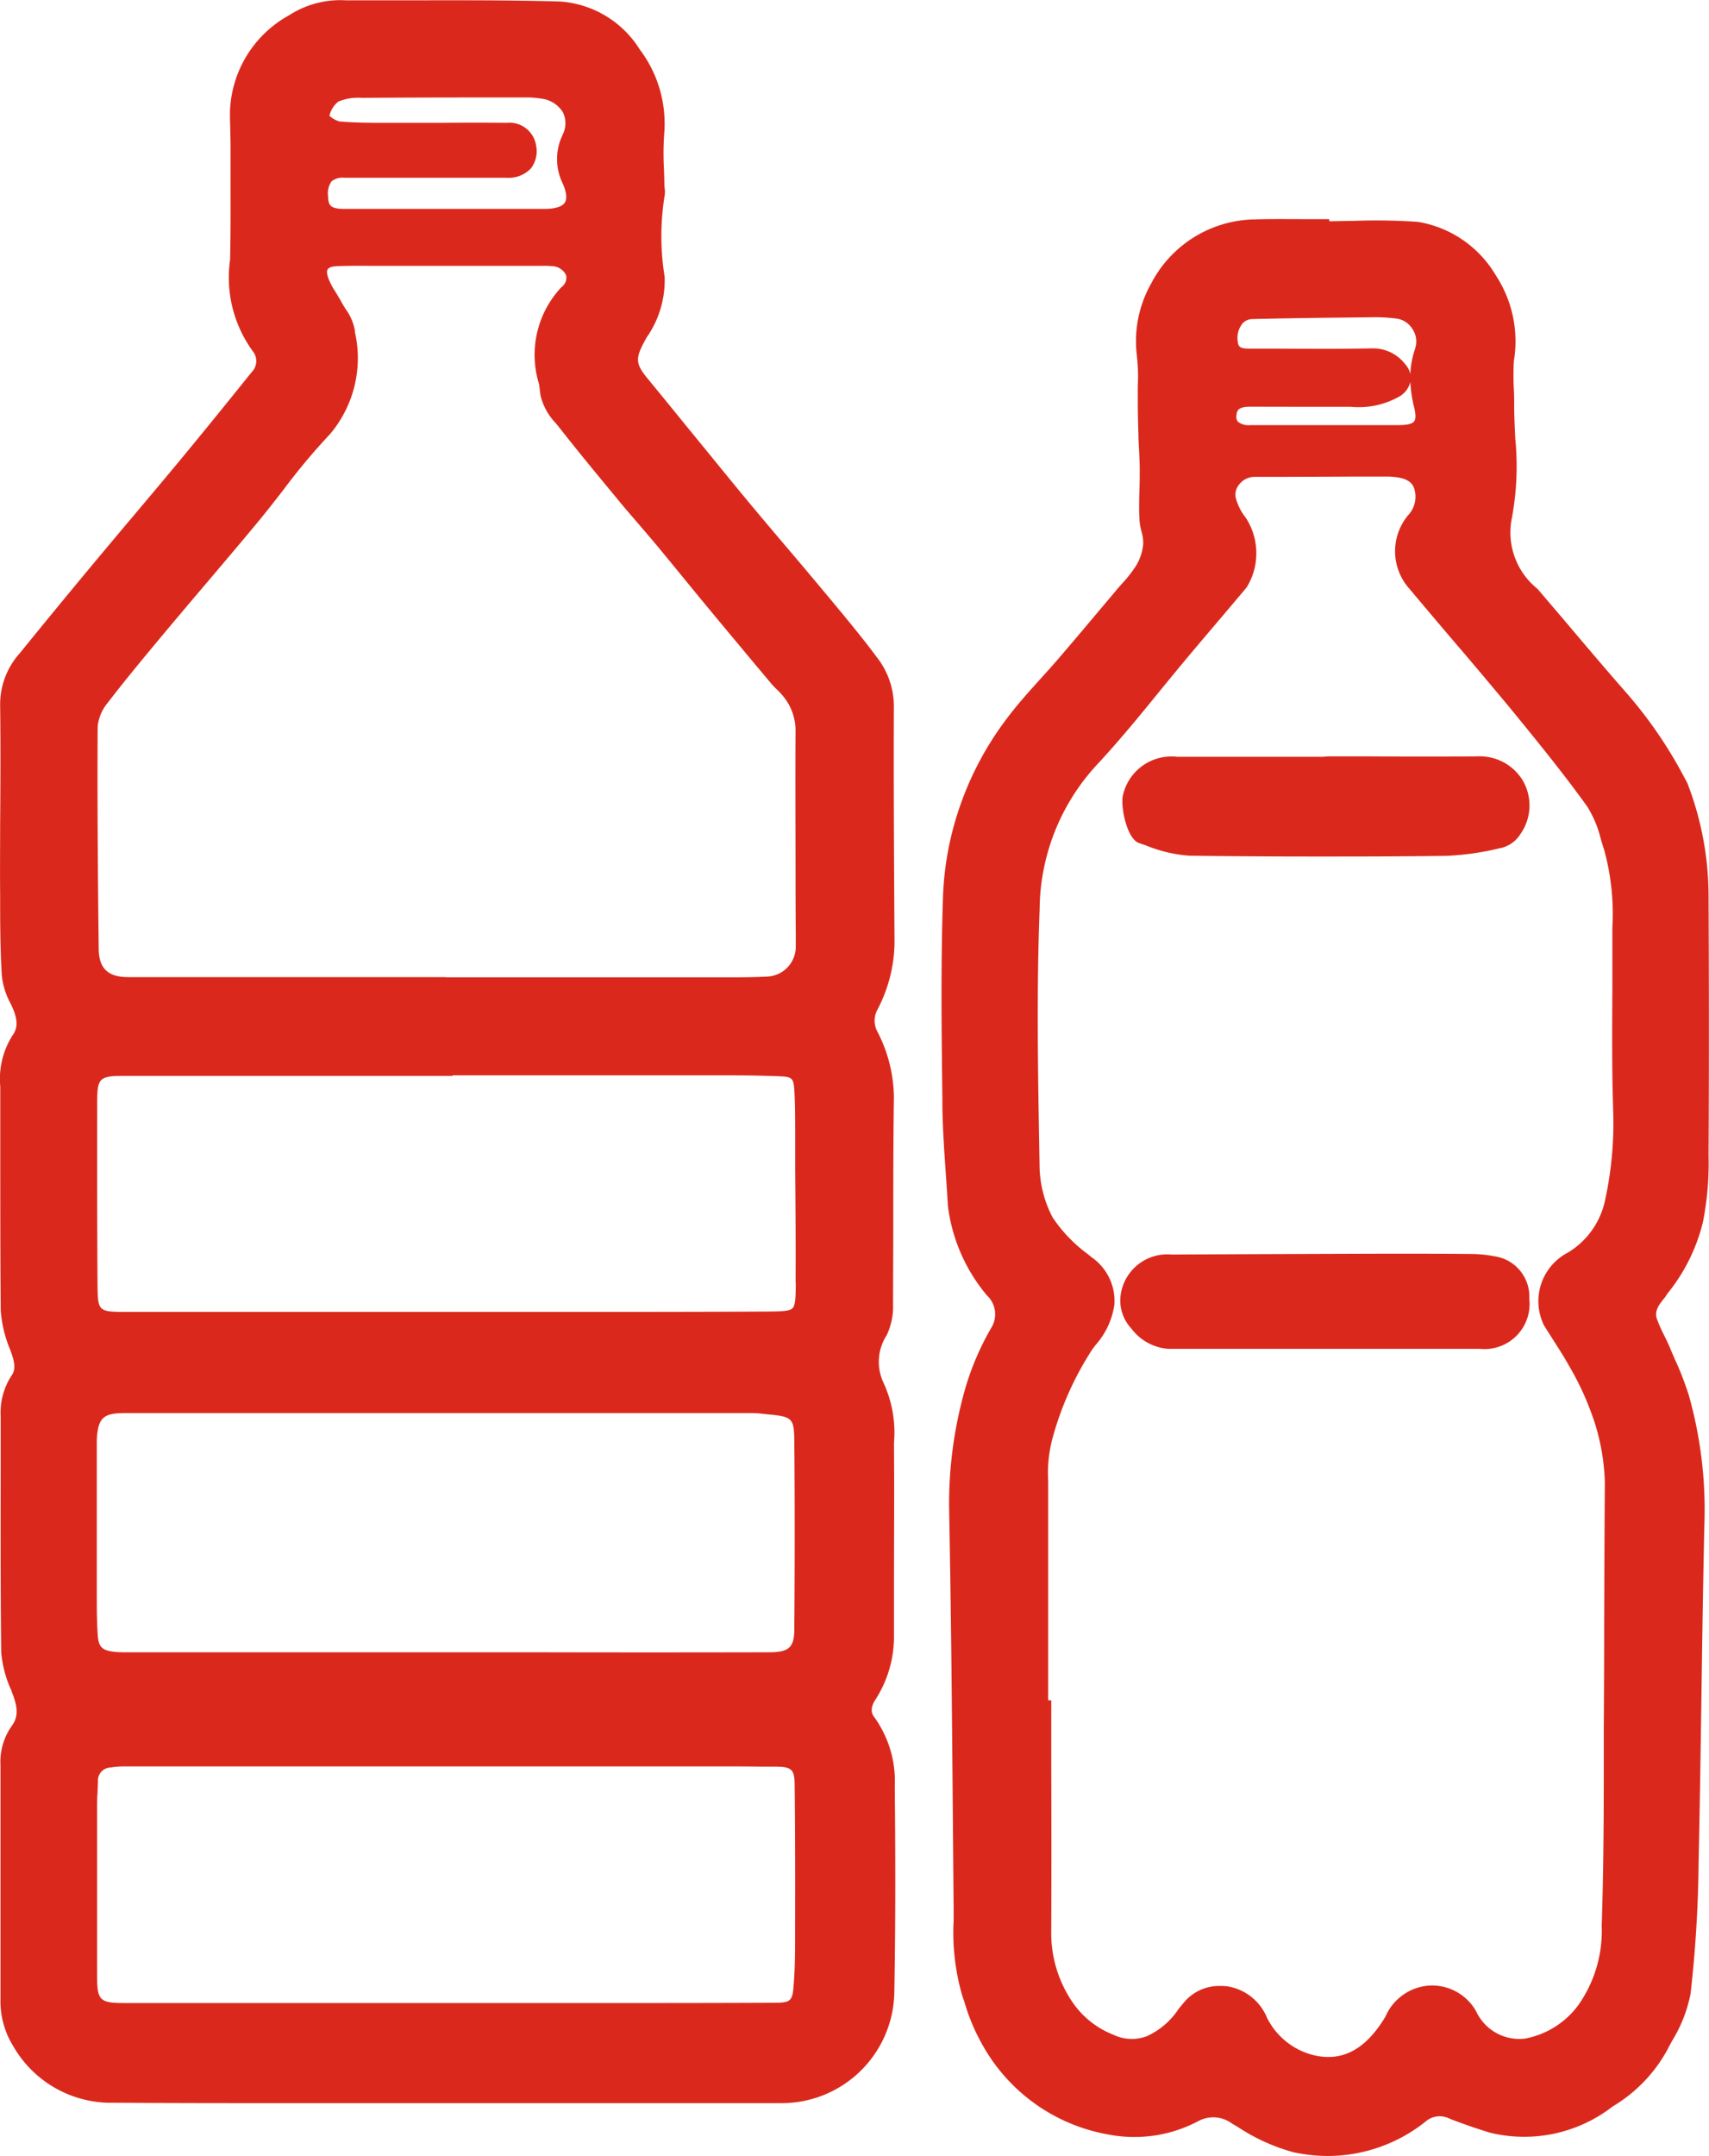
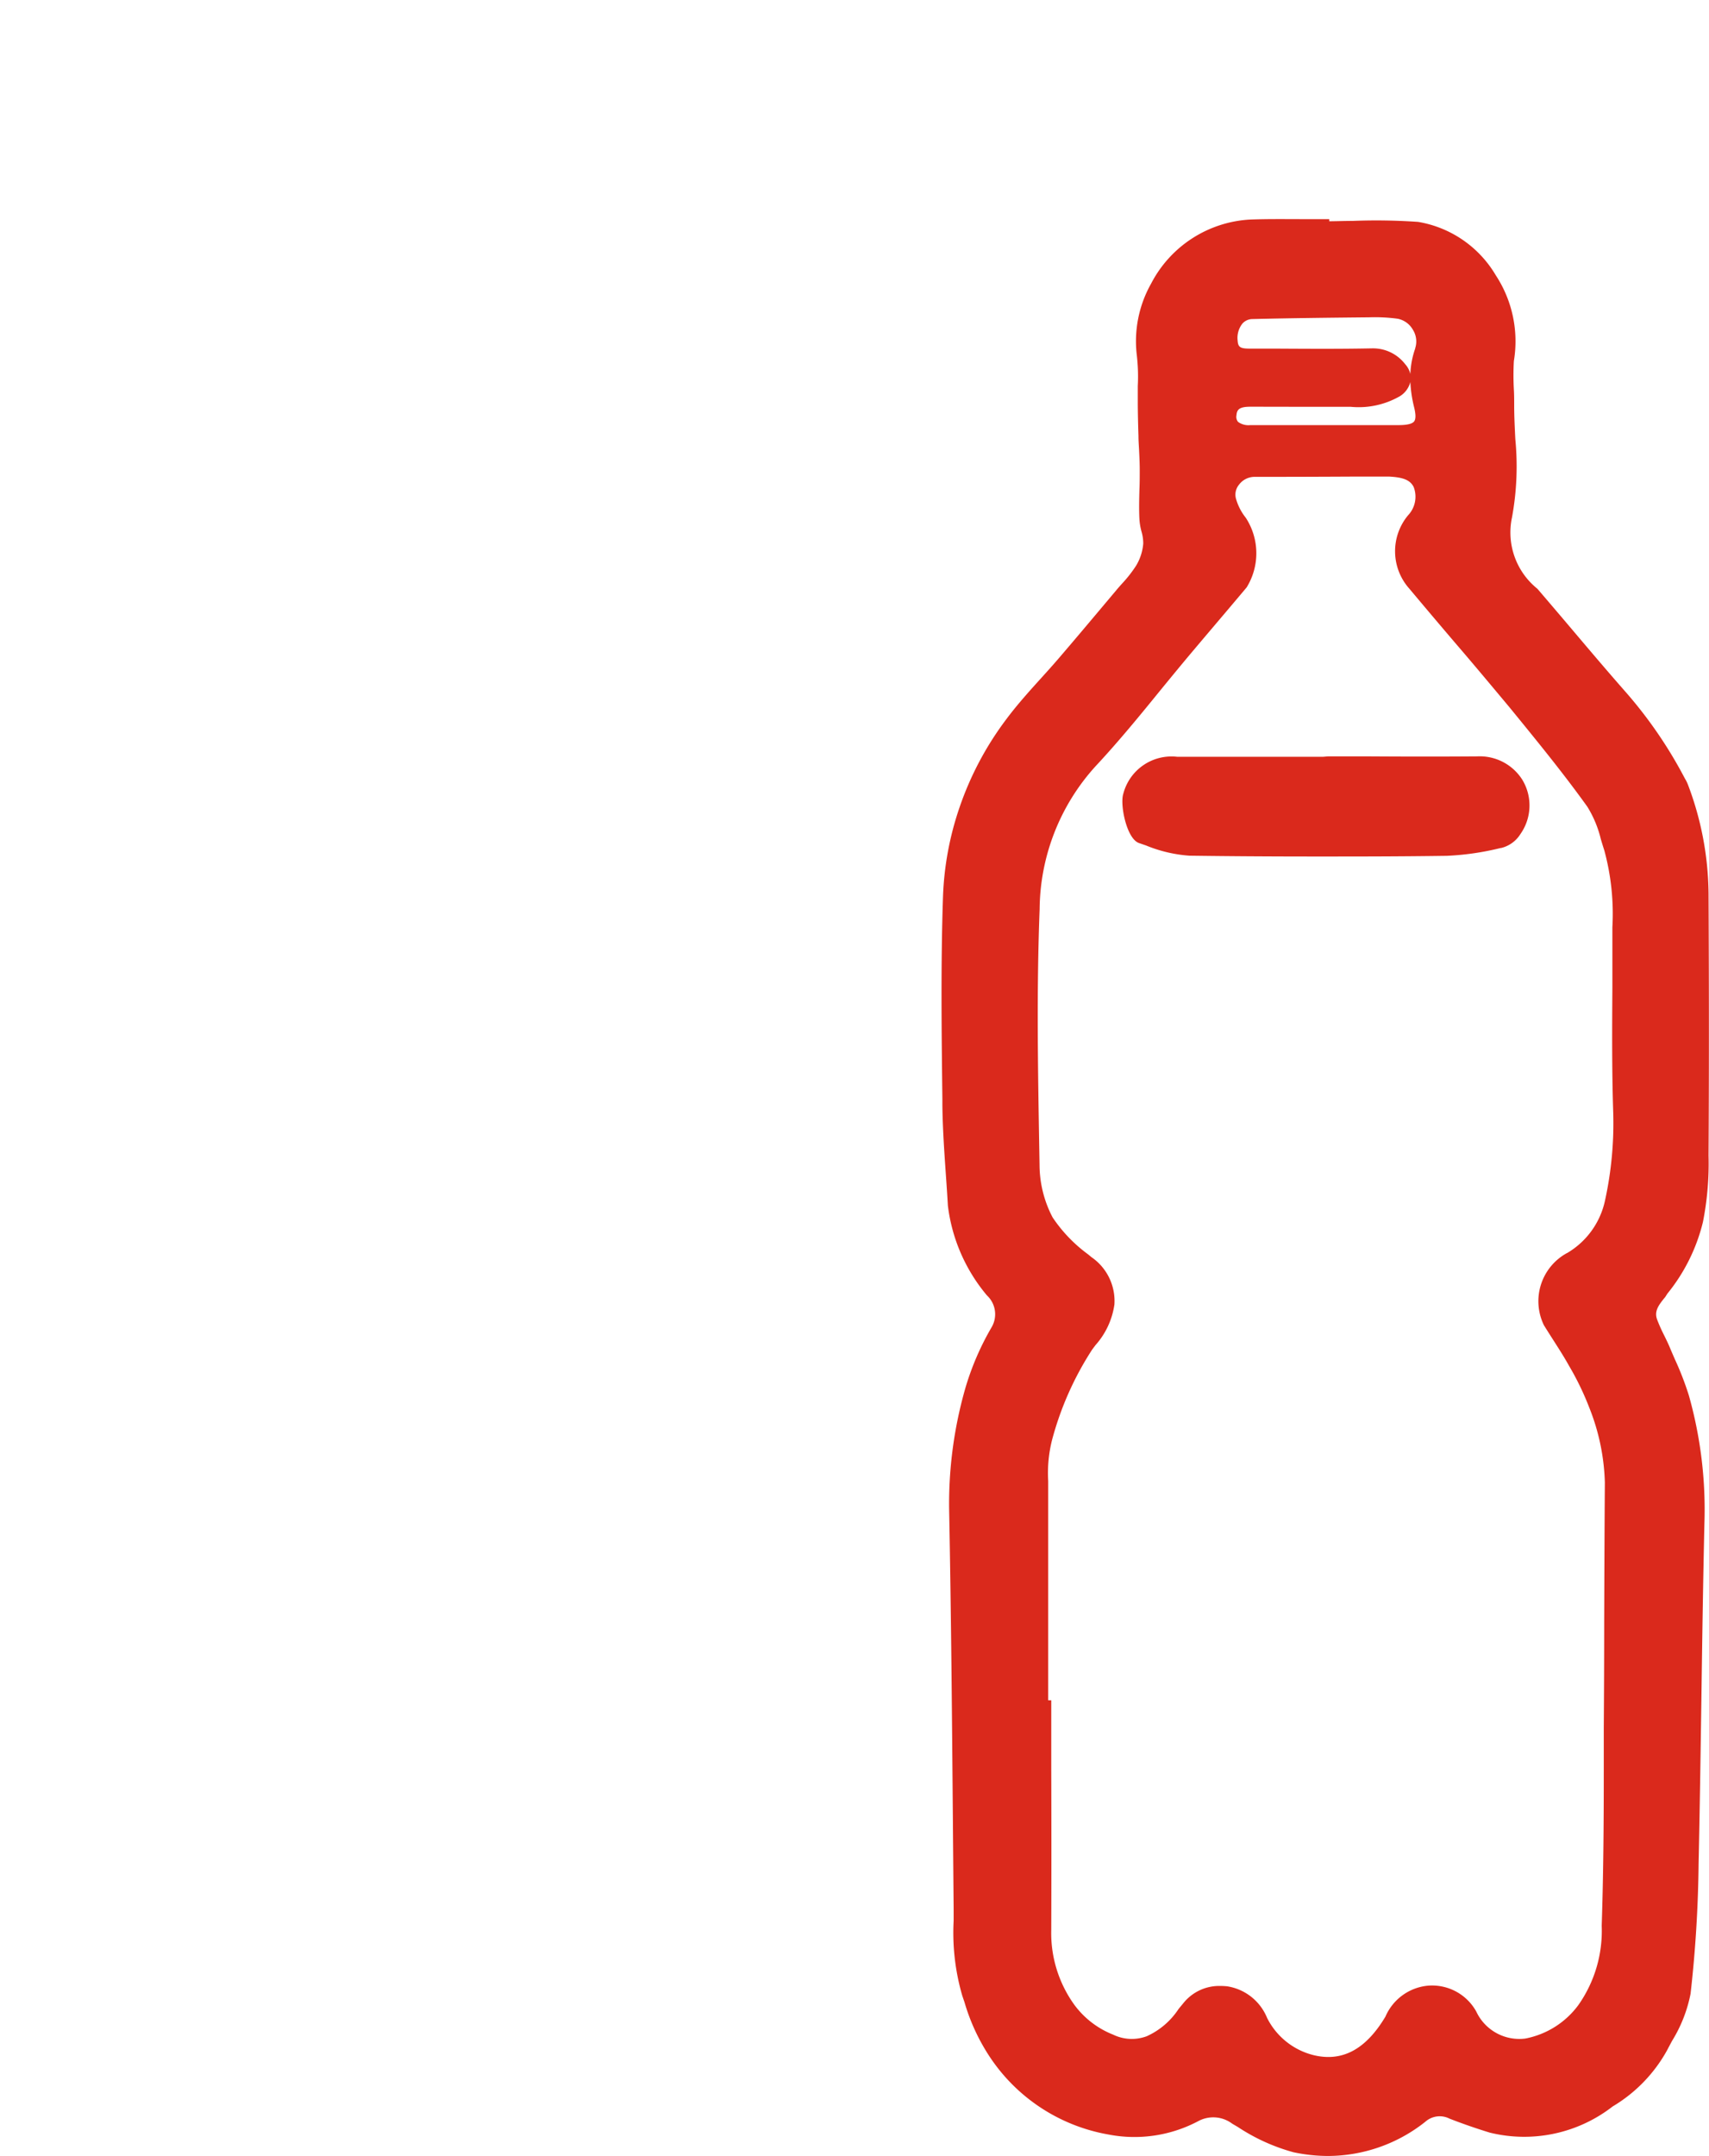
<svg xmlns="http://www.w3.org/2000/svg" width="37.94" height="47.834" viewBox="0 0 37.94 47.834">
  <g id="グループ_7543" data-name="グループ 7543" transform="translate(-668.146 -48.141)">
-     <path id="パス_17507" data-name="パス 17507" d="M687.556,86.24c-.03-.039-.123-.159.018-.379a2.585,2.585,0,0,0,.419-1.406q0-.589,0-1.178c0-.992.008-2.018,0-3.027v-.1a2.635,2.635,0,0,0-.242-1.349,1.086,1.086,0,0,1,.08-1.036,1.515,1.515,0,0,0,.141-.576c0-.651.005-1.3.005-1.954,0-.9,0-1.823.014-2.734a3.233,3.233,0,0,0-.365-1.468.512.512,0,0,1,0-.493,3.283,3.283,0,0,0,.378-1.441V68.96c-.01-1.692-.021-3.442-.014-5.163a1.767,1.767,0,0,0-.385-1.083c-.319-.43-.667-.846-1-1.249l-.179-.214q-.392-.47-.788-.935c-.317-.373-.644-.759-.961-1.142-.407-.492-.817-1-1.214-1.483q-.472-.581-.947-1.16c-.259-.316-.268-.438-.059-.821l.044-.081a2.212,2.212,0,0,0,.4-1.348,5.619,5.619,0,0,1,0-1.8.5.5,0,0,0,0-.168.633.633,0,0,1-.006-.07c0-.117-.005-.234-.009-.35a6.3,6.3,0,0,1,.006-.792,2.724,2.724,0,0,0-.543-1.862,2.267,2.267,0,0,0-1.779-1.065c-1.029-.029-2.075-.028-3.088-.026-.552,0-1.1,0-1.656,0a2.1,2.1,0,0,0-1.263.332,2.535,2.535,0,0,0-1.312,2.143c0,.1,0,.2.006.3,0,.142.007.285.007.427q0,.337,0,.675c0,.616.005,1.253-.01,1.878a2.779,2.779,0,0,0,.505,2.032.346.346,0,0,1-.023.459c-.655.815-1.162,1.438-1.644,2.019-.326.393-.656.784-.985,1.175q-.433.513-.863,1.028c-.59.708-1.131,1.367-1.655,2.013a1.7,1.7,0,0,0-.44,1.142c.012.895.007,1.806,0,2.686,0,.506-.005,1.011,0,1.517,0,.577,0,1.191.037,1.81a1.655,1.655,0,0,0,.194.62c.161.325.174.529.047.705a1.8,1.8,0,0,0-.275,1.141q0,.556,0,1.112c0,1.261,0,2.566.01,3.848a2.759,2.759,0,0,0,.212.882c.086.236.138.414.029.568a1.5,1.5,0,0,0-.242.906l0,.67c0,1.495-.007,3.04.012,4.56a2.5,2.5,0,0,0,.233.867l0,.011c.123.306.166.541,0,.762a1.373,1.373,0,0,0-.249.876q0,2.587,0,5.175a1.888,1.888,0,0,0,.28,1.047,2.5,2.5,0,0,0,2.233,1.26c1.049.007,2.108.009,3.159.009l2.068,0,2.078,0,.108,0H683.9l.5,0c.359,0,.73,0,1.1,0a2.5,2.5,0,0,0,2.5-2.453c.031-1.673.022-3.328.01-4.583A2.424,2.424,0,0,0,687.556,86.24ZM685.212,84.8q-2.633.006-5.265,0l-3.071,0h-5.9a2.545,2.545,0,0,1-.281-.009c-.285-.032-.36-.105-.379-.374-.021-.3-.021-.6-.021-.893v-.15q0-1.174,0-2.347V80.3c0-.077,0-.15,0-.224.028-.473.142-.582.611-.583q2.667,0,5.335,0h2.245q3.189,0,6.379,0a2.185,2.185,0,0,1,.236.018l.1.011c.537.049.575.088.579.6.011,1.318.011,2.666,0,4.122C685.786,84.691,685.673,84.8,685.212,84.8Zm-14.9,3.122c0-.084.007-.168.009-.253a.289.289,0,0,1,.282-.313,2.082,2.082,0,0,1,.305-.024l13.013,0c.391,0,.782,0,1.173.006l.279,0c.34,0,.41.066.414.377.013,1.087.012,2.192.01,3.261v.131c0,.3,0,.684-.031,1.069-.025.36-.065.4-.428.4q-1.641.007-3.282.006H670.924c-.571,0-.623-.053-.623-.631q0-.818,0-1.637,0-.987,0-1.973C670.3,88.2,670.3,88.062,670.311,87.925Zm15.5-11.329c0,.311-.006.505-.071.573s-.255.072-.561.074c-1.783.009-3.6.008-5.35.008h-8.848c-.666,0-.666,0-.671-.647-.009-1.319-.009-2.651-.007-4.013,0-.527.05-.576.589-.576h7.3V72h6.142c.418,0,.787.007,1.127.021.267.011.3.044.318.3.017.293.018.592.019.883l0,.908C685.807,74.926,685.812,75.768,685.808,76.6Zm-5.173-25.465a1.227,1.227,0,0,0,0,1.085c.059.135.115.318.045.424-.058.089-.211.137-.442.139-.521,0-1.051,0-1.564,0H678l-.655,0H675.79c-.318,0-.355-.088-.36-.273a.473.473,0,0,1,.077-.34.4.4,0,0,1,.288-.078h1.914q.835,0,1.669,0a.693.693,0,0,0,.548-.2.627.627,0,0,0,.121-.519.6.6,0,0,0-.657-.5c-.481-.005-.97-.005-1.443,0-.328,0-.655,0-.983,0h-.2c-.355,0-.723,0-1.08-.03a.532.532,0,0,1-.224-.126.553.553,0,0,1,.2-.317,1.182,1.182,0,0,1,.525-.081c1.095-.008,2.209-.009,3.286-.009h.4a1.824,1.824,0,0,1,.279.025.652.652,0,0,1,.49.3A.551.551,0,0,1,680.635,51.132Zm-4.612,4.362a1.156,1.156,0,0,0-.209-.494c-.035-.056-.069-.112-.1-.168s-.077-.134-.117-.2a1.652,1.652,0,0,1-.166-.313c-.023-.066-.045-.155-.013-.2s.1-.064.218-.069c.229-.009.464-.008.69-.007h.22l3.636,0h.011a1.866,1.866,0,0,1,.193.007.357.357,0,0,1,.323.2.254.254,0,0,1-.1.263,2.188,2.188,0,0,0-.5,2.154c.011.084.022.167.032.25a1.338,1.338,0,0,0,.344.622l.07.087c.416.531.853,1.059,1.275,1.569l.065.079c.137.166.279.33.42.493.128.148.256.3.381.447.195.234.387.47.58.705q.255.312.512.624.735.887,1.475,1.768c.04.048.084.091.126.132a1.648,1.648,0,0,1,.114.119,1.2,1.2,0,0,1,.3.814c-.007,1.082,0,2.181,0,3.245q0,.614.005,1.229v.063c0,.078,0,.152,0,.225a.663.663,0,0,1-.66.675c-.337.018-.683.016-1.017.015h-6.089V69.82h-7.059c-.445,0-.645-.194-.65-.629-.021-1.828-.032-3.365-.023-4.928a.981.981,0,0,1,.226-.533c.384-.5.8-1,1.2-1.48l.049-.059q.458-.546.92-1.089c.381-.449.776-.914,1.158-1.375.194-.233.382-.476.565-.711a14.465,14.465,0,0,1,1.048-1.252A2.612,2.612,0,0,0,676.022,55.494Z" fill="#da291c" />
    <path id="パス_17508" data-name="パス 17508" d="M877.9,117.027a4.02,4.02,0,0,0,.79-1.592,6.7,6.7,0,0,0,.124-1.47c.01-1.674.011-3.47,0-5.822a6.961,6.961,0,0,0-.461-2.418.75.75,0,0,0-.056-.113l-.023-.042a9.8,9.8,0,0,0-1.325-1.92c-.385-.438-.768-.89-1.139-1.328q-.389-.46-.781-.917l-.017-.019a1.6,1.6,0,0,1-.562-1.579,6.256,6.256,0,0,0,.074-1.742c-.012-.246-.025-.5-.025-.745,0-.118,0-.236-.007-.354a5.693,5.693,0,0,1,0-.631,2.668,2.668,0,0,0-.4-1.9,2.476,2.476,0,0,0-1.726-1.187,13.4,13.4,0,0,0-1.448-.022c-.175,0-.35.007-.524.008v-.047h-.108l-.475,0c-.384,0-.781-.006-1.172.009a2.638,2.638,0,0,0-2.2,1.421,2.6,2.6,0,0,0-.318,1.586,4.115,4.115,0,0,1,.022.688c0,.112,0,.224,0,.335,0,.258.007.515.015.773,0,.1.008.2.013.3.007.147.015.3.015.448s0,.3-.007.451c-.005.21-.011.427,0,.642a1.365,1.365,0,0,0,.046.277.932.932,0,0,1,.039.269,1.124,1.124,0,0,1-.157.487,2.809,2.809,0,0,1-.313.4c-.045.051-.09.1-.133.153l-.26.309c-.328.39-.668.794-1.006,1.188-.133.155-.272.309-.407.458-.257.284-.522.578-.756.891a7.016,7.016,0,0,0-1.045,1.963,6.828,6.828,0,0,0-.368,1.974c-.051,1.5-.032,3.027-.014,4.5l0,.136c.006.514.042,1.035.077,1.538.016.23.032.46.045.69a3.808,3.808,0,0,0,.867,1.993.57.57,0,0,1,.1.713,6.081,6.081,0,0,0-.574,1.327,9.294,9.294,0,0,0-.365,2.712c.044,2.291.064,4.622.083,6.876q.008.994.017,1.988c0,.086,0,.171,0,.257a5,5,0,0,0,.193,1.669l.047.137a4.459,4.459,0,0,0,.552,1.2,3.984,3.984,0,0,0,2.645,1.738,3.027,3.027,0,0,0,2-.3.7.7,0,0,1,.749.061l.123.072a4.291,4.291,0,0,0,1.233.56,3.7,3.7,0,0,0,.77.083,3.485,3.485,0,0,0,2.158-.758.481.481,0,0,1,.539-.07c.282.11.583.215.893.31a3.2,3.2,0,0,0,2.729-.581,3.317,3.317,0,0,0,1.207-1.245c.036-.07.074-.14.112-.211a3.131,3.131,0,0,0,.41-1.046,28.04,28.04,0,0,0,.178-2.882c.027-1.214.044-2.447.062-3.641.018-1.279.037-2.6.067-3.9a9.325,9.325,0,0,0-.346-2.853,6.789,6.789,0,0,0-.31-.8c-.037-.085-.074-.169-.109-.254s-.083-.183-.126-.271a3.576,3.576,0,0,1-.159-.356c-.066-.182.025-.312.181-.5Zm-2.23-.9a1.216,1.216,0,0,0-.511,1.6c.068.111.139.221.209.331.119.186.243.379.351.574a6.208,6.208,0,0,1,.447.924,4.814,4.814,0,0,1,.346,1.663c-.008,1.029-.011,2.076-.015,3.088q0,1.178-.009,2.357,0,.486,0,.972c0,1.12-.008,2.279-.046,3.416a2.862,2.862,0,0,1-.516,1.756,1.908,1.908,0,0,1-1.181.746,1.054,1.054,0,0,1-1.088-.6,1.121,1.121,0,0,0-1.086-.572,1.144,1.144,0,0,0-.93.685c-.437.731-.96,1.01-1.6.854a1.581,1.581,0,0,1-1.028-.826,1.147,1.147,0,0,0-.884-.7,1.483,1.483,0,0,0-.154-.008,1.019,1.019,0,0,0-.826.389l-.1.121a1.666,1.666,0,0,1-.708.606.952.952,0,0,1-.748-.037,1.961,1.961,0,0,1-.871-.678,2.721,2.721,0,0,1-.5-1.646q.006-1.778,0-3.555v-1.539h-.068q0-.589,0-1.178c0-1.15,0-2.34,0-3.51,0-.058,0-.117,0-.177a3,3,0,0,1,.087-.915,6.973,6.973,0,0,1,.889-2l.075-.1a1.717,1.717,0,0,0,.419-.9,1.179,1.179,0,0,0-.51-1.051l-.073-.061a3.258,3.258,0,0,1-.789-.821,2.523,2.523,0,0,1-.29-1.162l-.006-.348c-.03-1.749-.061-3.558.008-5.332a4.769,4.769,0,0,1,1.242-3.168c.508-.544.987-1.129,1.451-1.7.216-.264.433-.528.652-.789q.269-.319.539-.637.357-.42.712-.842a1.442,1.442,0,0,0-.02-1.545,1.2,1.2,0,0,1-.22-.433.345.345,0,0,1,.07-.3.432.432,0,0,1,.332-.174q1.077,0,2.154-.006l.808,0h.047c.269.016.453.06.537.232a.6.6,0,0,1-.124.626,1.247,1.247,0,0,0,.031,1.633c.335.4.681.809,1.015,1.2.4.464.8.944,1.2,1.422.6.734,1.191,1.456,1.732,2.21a2.434,2.434,0,0,1,.3.719c.025.083.05.167.077.248a5.378,5.378,0,0,1,.18,1.712v.173c0,.391,0,.783,0,1.174-.006.888-.011,1.807.017,2.71a8.007,8.007,0,0,1-.18,2A1.785,1.785,0,0,1,875.671,116.128Zm-5.856-18.776c.353,0,.706,0,1.058,0a1.833,1.833,0,0,0,1.094-.238.522.522,0,0,0,.228-.313,2.858,2.858,0,0,0,.083.558c.04.163.04.267,0,.318s-.147.079-.325.081c-.382,0-.771,0-1.147,0h-1.081c-.361,0-.722,0-1.082,0a.39.39,0,0,1-.273-.072.176.176,0,0,1-.035-.148c.009-.121.06-.187.3-.188C869.03,97.349,869.422,97.35,869.814,97.351Zm2.49-1.3a1.923,1.923,0,0,0-.11.572.491.491,0,0,0-.114-.217.9.9,0,0,0-.709-.352h-.021c-.7.014-1.4.01-2.088.006l-.576,0h-.026c-.219,0-.291-.014-.3-.175a.51.51,0,0,1,.106-.381.3.3,0,0,1,.219-.1c.859-.021,1.719-.03,2.526-.038h.052a3.792,3.792,0,0,1,.651.031.5.5,0,0,1,.338.247A.486.486,0,0,1,872.3,96.055Z" transform="translate(-172.738 -40.184)" fill="#da291c" />
    <path id="パス_17509" data-name="パス 17509" d="M906.888,203.62c-.791.006-1.6.005-2.374,0h-.938l-.108.009H902.6c-.775,0-1.577,0-2.366,0a1.106,1.106,0,0,0-1.2.825c-.075.241.075,1,.354,1.09l.151.052a3.119,3.119,0,0,0,.964.227c.884.012,1.808.018,2.811.018.9,0,1.853,0,2.9-.015a6.053,6.053,0,0,0,1.2-.174l.011,0a.7.7,0,0,0,.428-.311,1.1,1.1,0,0,0,.036-1.21A1.118,1.118,0,0,0,906.888,203.62Z" transform="translate(-205.952 -138.697)" fill="#da291c" />
-     <path id="パス_17510" data-name="パス 17510" d="M906.8,305.909a2.743,2.743,0,0,0-.5-.052c-.637-.006-1.324-.008-2.1-.006q-2.289.007-4.577.018a1.044,1.044,0,0,0-1.129.921.909.909,0,0,0,.242.723,1.126,1.126,0,0,0,.809.448h6.923a1,1,0,0,0,1.1-1.112A.9.9,0,0,0,906.8,305.909Z" transform="translate(-205.472 -229.894)" fill="#da291c" />
  </g>
</svg>